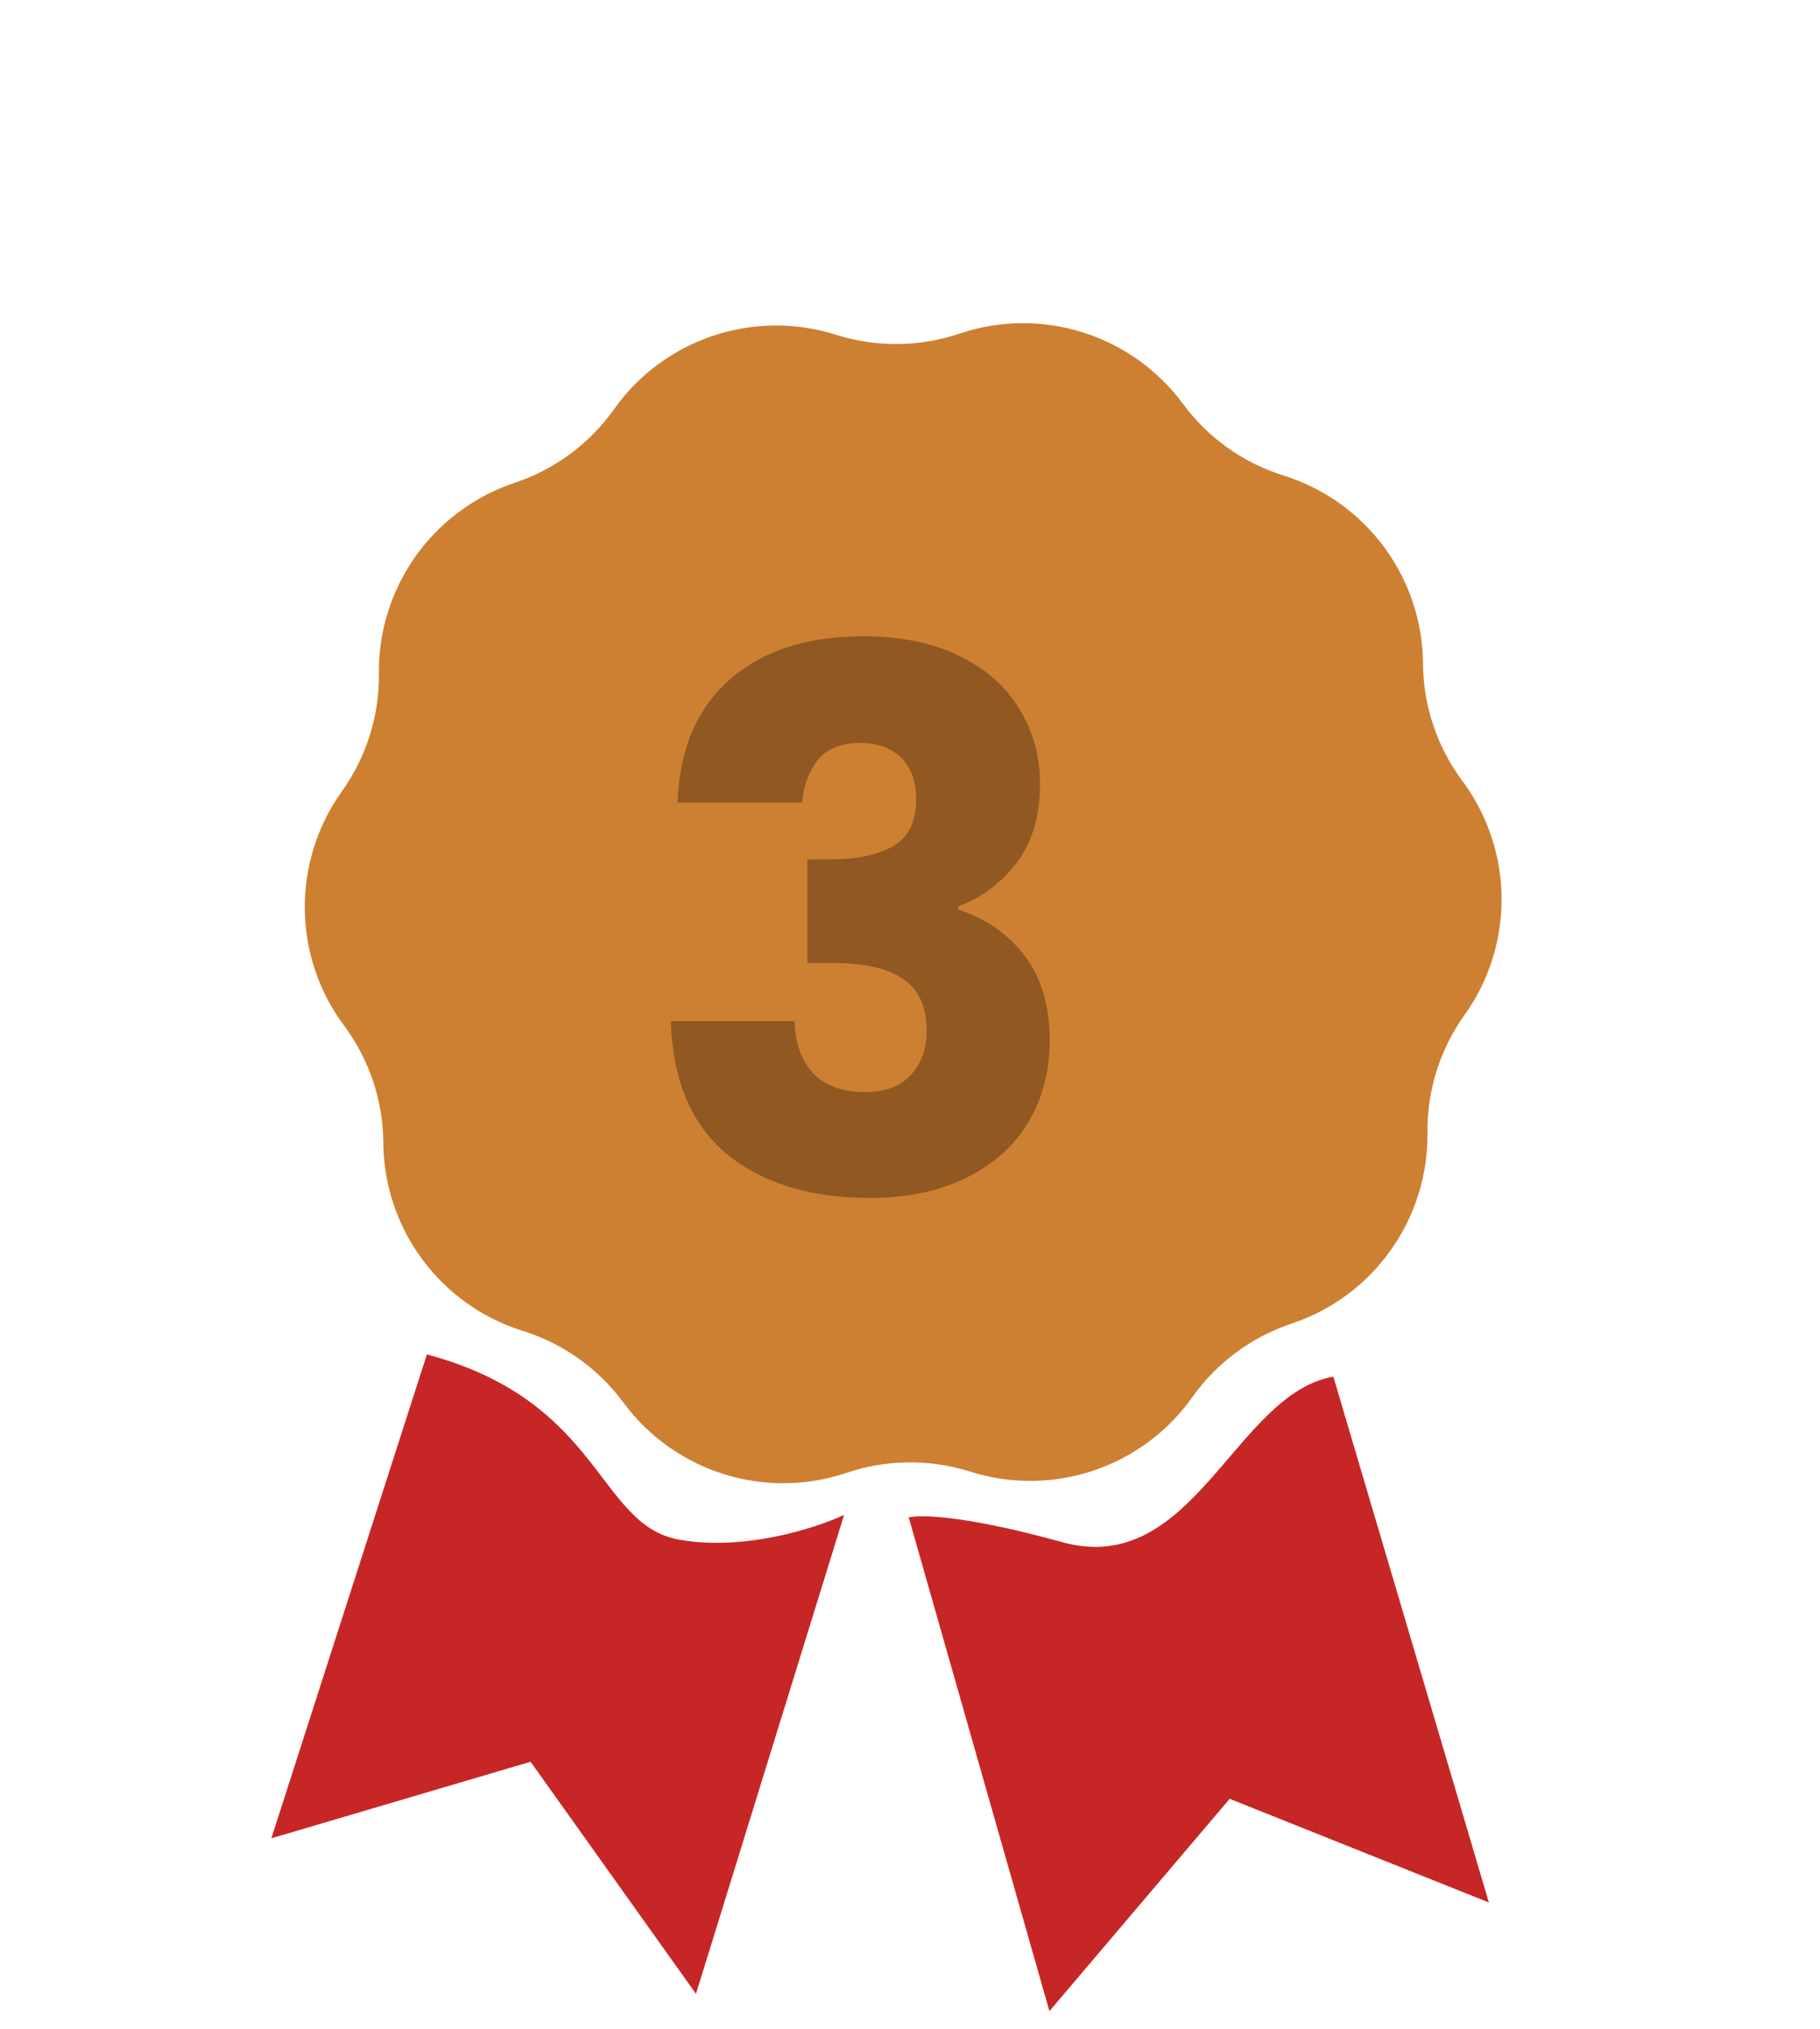
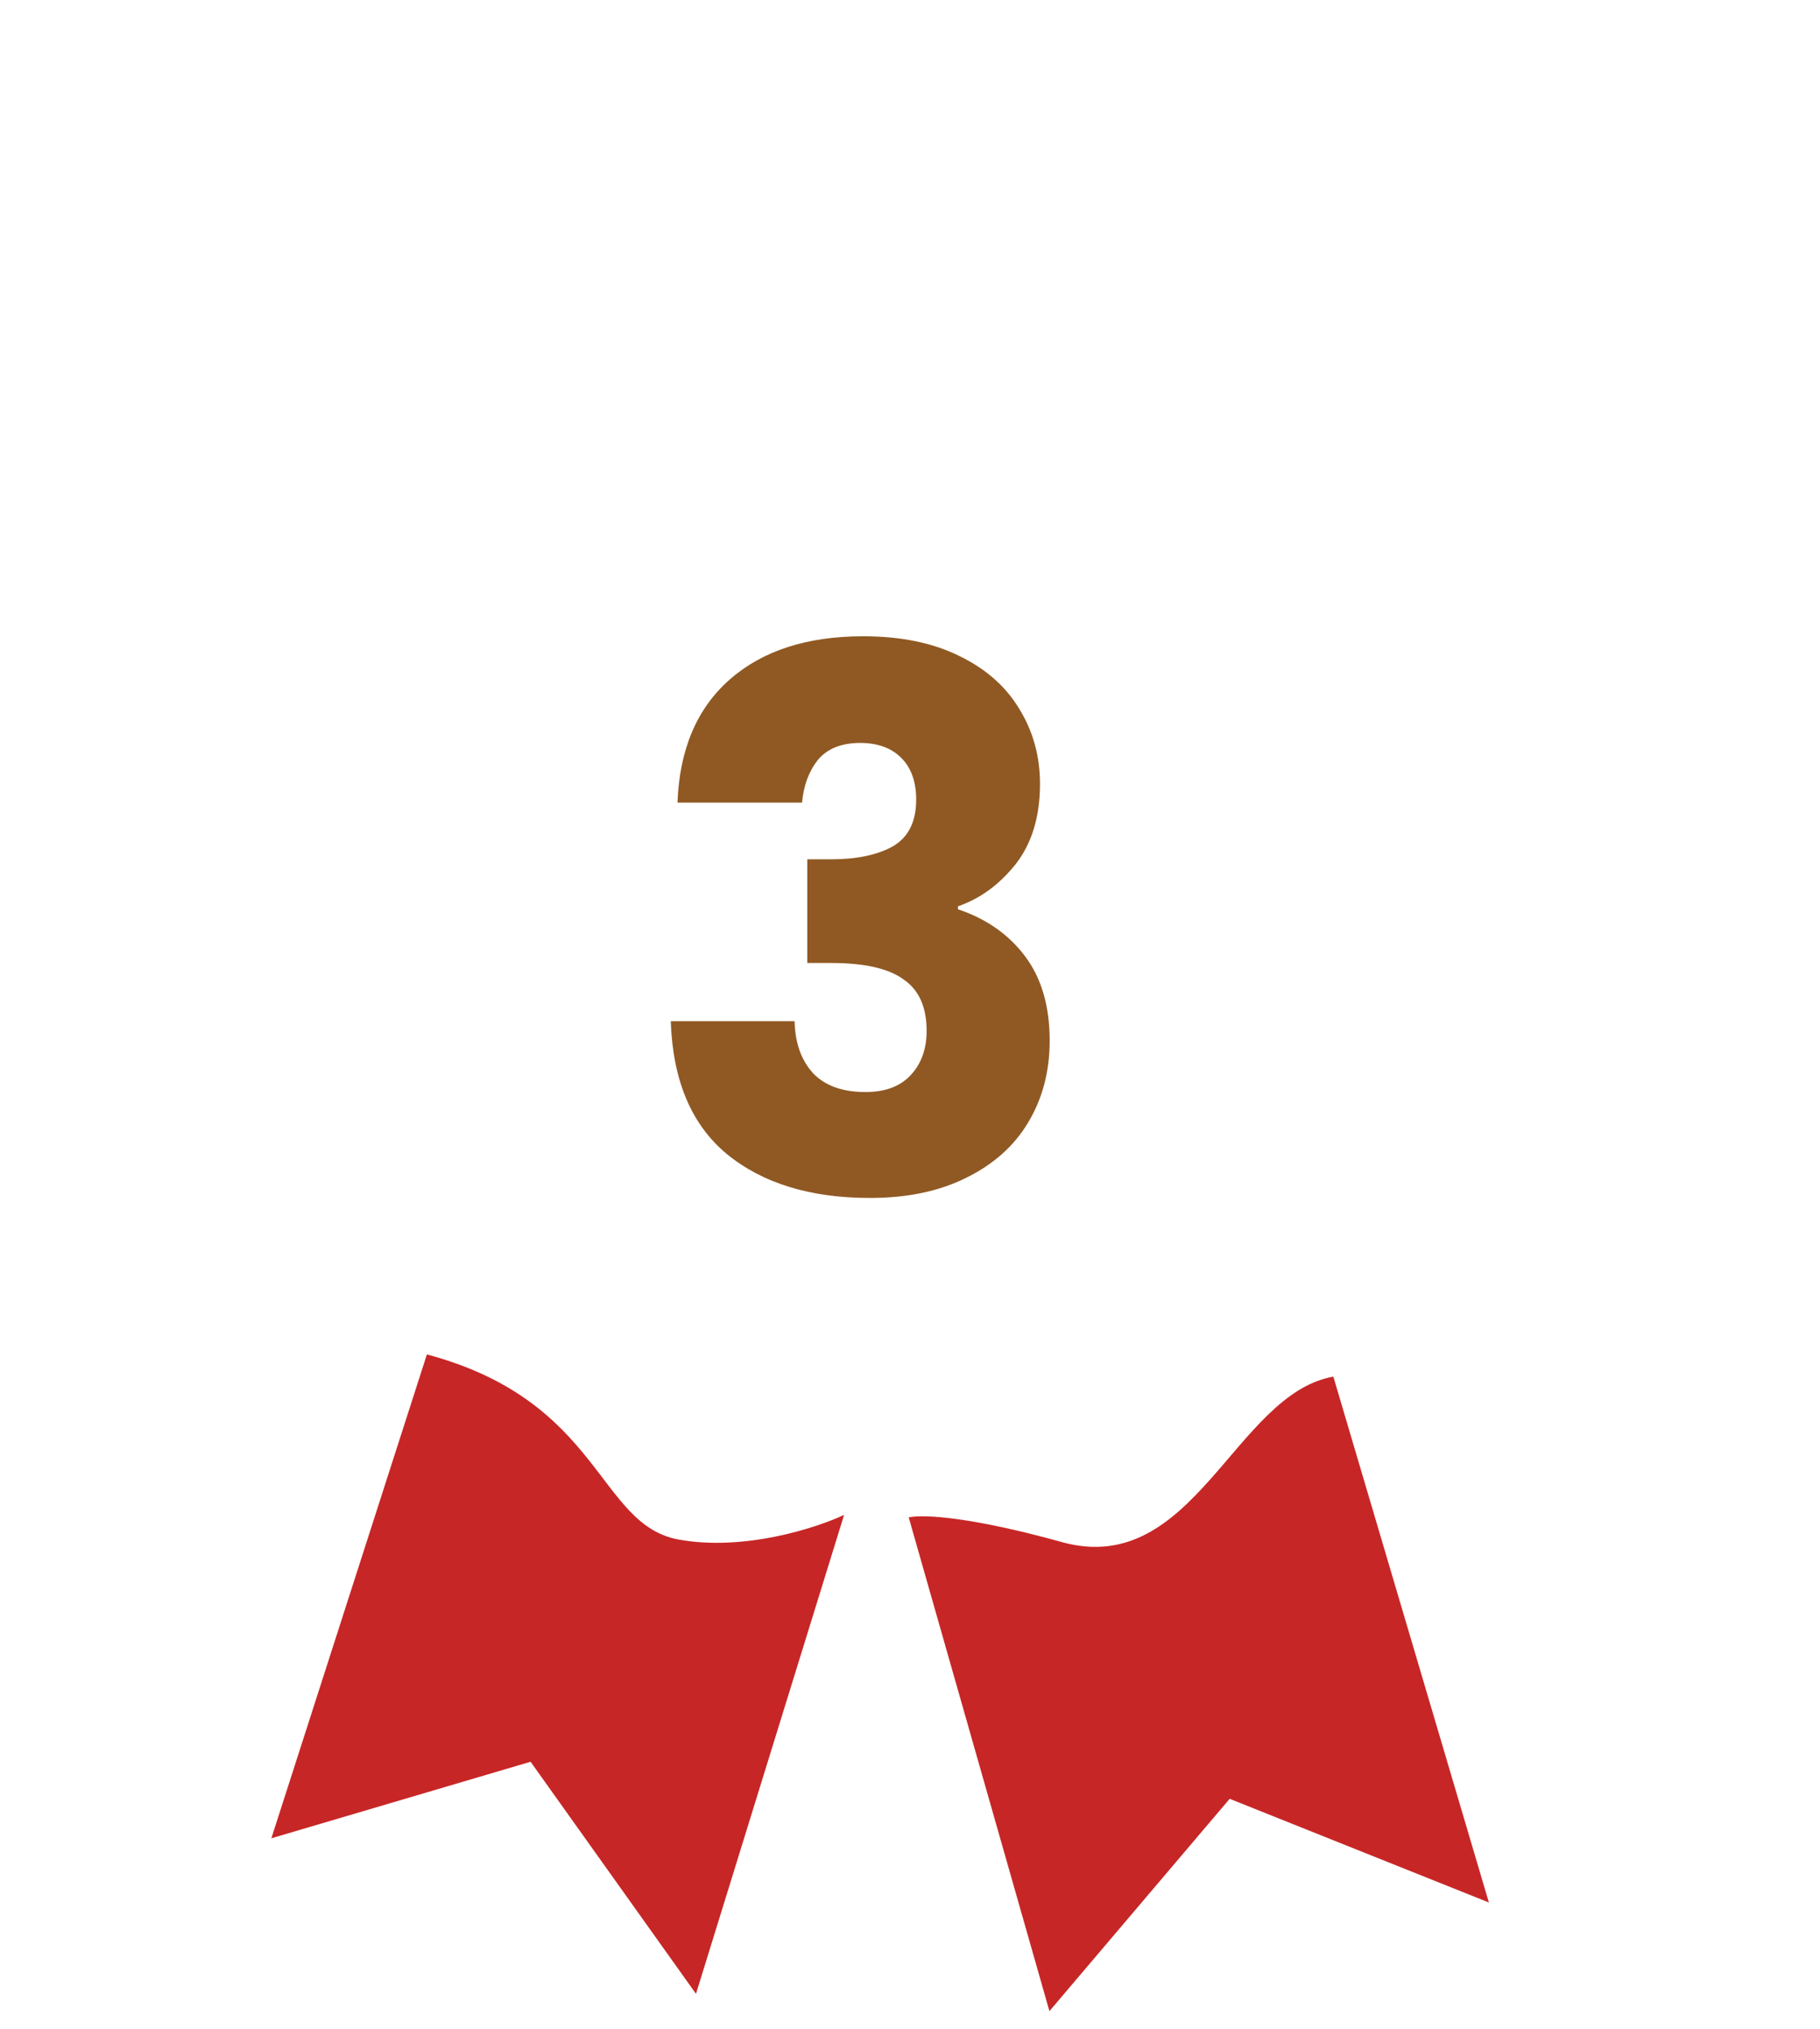
<svg xmlns="http://www.w3.org/2000/svg" width="61" height="68" viewBox="0 0 61 68" fill="none">
-   <path d="M43.021 15.938C45.784 16.801 47.673 19.35 47.694 22.244C47.705 23.66 48.166 25.034 49.011 26.17C50.739 28.492 50.769 31.664 49.085 34.019C48.262 35.17 47.827 36.553 47.843 37.968C47.876 40.862 46.035 43.446 43.289 44.361C41.947 44.809 40.782 45.672 39.963 46.826C38.288 49.187 35.281 50.196 32.521 49.322C31.172 48.895 29.722 48.909 28.381 49.361C25.639 50.287 22.612 49.335 20.893 47.006C20.053 45.868 18.872 45.026 17.521 44.605C14.758 43.741 12.87 41.193 12.848 38.298C12.837 36.883 12.376 35.508 11.531 34.373C9.804 32.051 9.774 28.878 11.457 26.524C12.28 25.373 12.716 23.99 12.7 22.575C12.667 19.68 14.507 17.096 17.253 16.181C18.596 15.734 19.761 14.87 20.579 13.716C22.254 11.355 25.262 10.347 28.021 11.22C29.37 11.647 30.82 11.634 32.161 11.181C34.904 10.256 37.93 11.207 39.649 13.536C40.489 14.675 41.67 15.516 43.021 15.938Z" fill="#CD8032" />
  <path d="M9.095 61.611L14.308 45.394C20.183 46.966 20.017 51.103 22.748 51.599C24.932 51.997 27.354 51.213 28.291 50.772L23.327 66.824L17.783 59.046L9.095 61.611Z" fill="#C72626" />
  <path d="M49.902 63.763L44.689 46.139C41.379 46.718 40.015 52.913 35.587 51.683C32.608 50.855 30.981 50.745 30.457 50.855L35.173 67.404L41.214 60.288L49.902 63.763Z" fill="#C72626" />
  <path d="M22.707 26.9C22.773 25.117 23.357 23.742 24.457 22.775C25.557 21.808 27.048 21.325 28.932 21.325C30.182 21.325 31.248 21.542 32.132 21.975C33.032 22.408 33.707 23 34.157 23.75C34.623 24.5 34.857 25.342 34.857 26.275C34.857 27.375 34.582 28.275 34.032 28.975C33.482 29.658 32.84 30.125 32.107 30.375V30.475C33.057 30.792 33.807 31.317 34.357 32.05C34.907 32.783 35.182 33.725 35.182 34.875C35.182 35.908 34.94 36.825 34.457 37.625C33.99 38.408 33.298 39.025 32.382 39.475C31.482 39.925 30.407 40.15 29.157 40.15C27.157 40.15 25.557 39.658 24.357 38.675C23.173 37.692 22.548 36.208 22.482 34.225H26.632C26.648 34.958 26.857 35.542 27.257 35.975C27.657 36.392 28.24 36.6 29.007 36.6C29.657 36.6 30.157 36.417 30.507 36.05C30.873 35.667 31.057 35.167 31.057 34.55C31.057 33.75 30.798 33.175 30.282 32.825C29.782 32.458 28.973 32.275 27.857 32.275H27.057V28.8H27.857C28.707 28.8 29.39 28.658 29.907 28.375C30.44 28.075 30.707 27.55 30.707 26.8C30.707 26.2 30.54 25.733 30.207 25.4C29.873 25.067 29.415 24.9 28.832 24.9C28.198 24.9 27.723 25.092 27.407 25.475C27.107 25.858 26.932 26.333 26.882 26.9H22.707Z" fill="#905923" />
</svg>